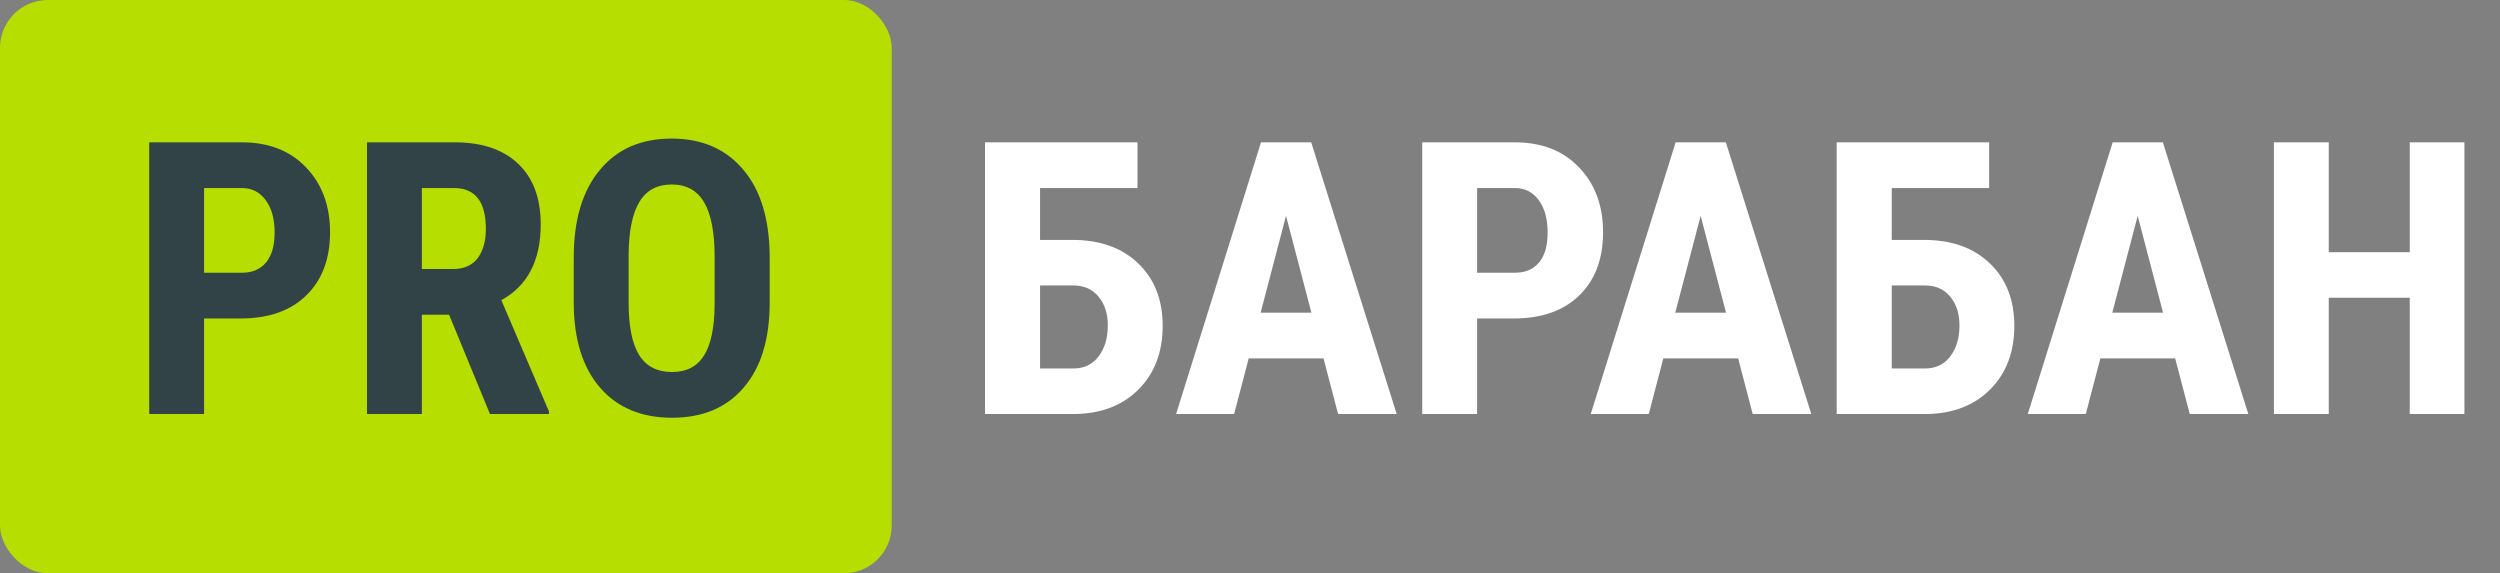
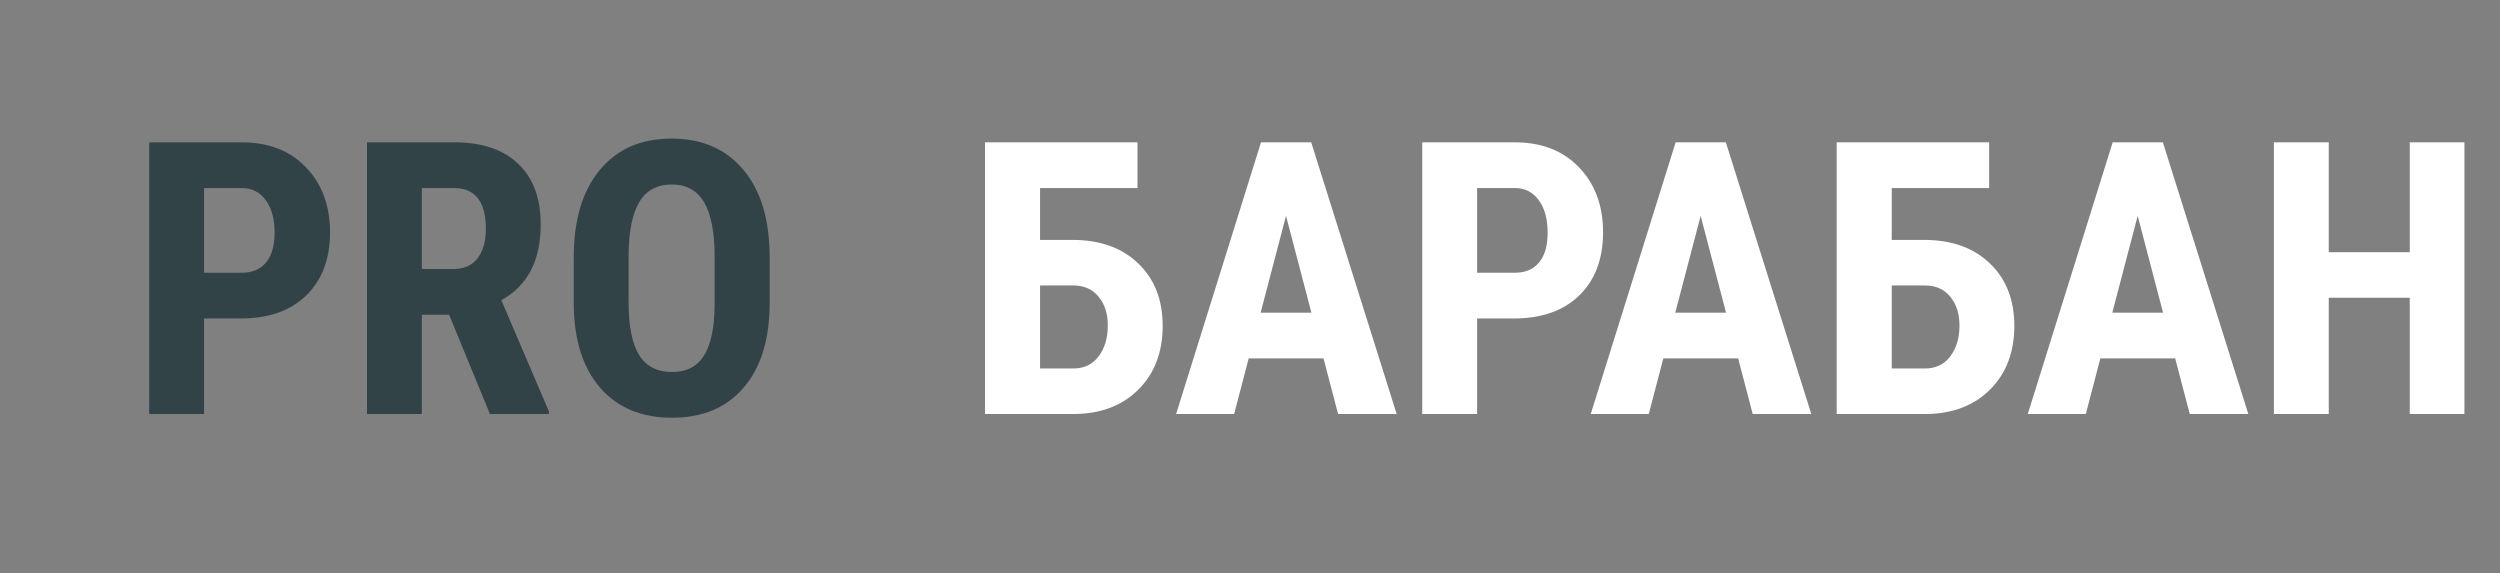
<svg xmlns="http://www.w3.org/2000/svg" width="157" height="36" viewBox="0 0 157 36" fill="none">
  <rect x="0" y="0" width="157" height="36" fill="#808080" stroke="none" />
-   <rect width="56" height="36" rx="3" fill="#B6DE00" />
  <path d="M12.816 20V26H9.371V8.938H15.184C16.871 8.938 18.215 9.461 19.215 10.508C20.223 11.555 20.727 12.914 20.727 14.586C20.727 16.258 20.23 17.578 19.238 18.547C18.246 19.516 16.871 20 15.113 20H12.816ZM12.816 17.129H15.184C15.84 17.129 16.348 16.914 16.707 16.484C17.066 16.055 17.246 15.43 17.246 14.609C17.246 13.758 17.062 13.082 16.695 12.582C16.328 12.074 15.836 11.816 15.219 11.809H12.816V17.129ZM28.203 19.766H26.492V26H23.047V8.938H28.543C30.27 8.938 31.602 9.387 32.539 10.285C33.484 11.176 33.957 12.445 33.957 14.094C33.957 16.359 33.133 17.945 31.484 18.852L34.473 25.836V26H30.77L28.203 19.766ZM26.492 16.895H28.449C29.137 16.895 29.652 16.668 29.996 16.215C30.34 15.754 30.512 15.141 30.512 14.375C30.512 12.664 29.844 11.809 28.508 11.809H26.492V16.895ZM48.336 19.004C48.336 21.293 47.793 23.07 46.707 24.336C45.629 25.602 44.129 26.234 42.207 26.234C40.293 26.234 38.789 25.609 37.695 24.359C36.602 23.102 36.047 21.344 36.031 19.086V16.168C36.031 13.824 36.574 11.996 37.66 10.684C38.746 9.363 40.254 8.703 42.184 8.703C44.082 8.703 45.578 9.352 46.672 10.648C47.766 11.938 48.32 13.75 48.336 16.086V19.004ZM44.879 16.145C44.879 14.605 44.66 13.461 44.223 12.711C43.785 11.961 43.105 11.586 42.184 11.586C41.27 11.586 40.594 11.949 40.156 12.676C39.719 13.395 39.492 14.492 39.477 15.969V19.004C39.477 20.496 39.699 21.598 40.145 22.309C40.59 23.012 41.277 23.363 42.207 23.363C43.105 23.363 43.773 23.02 44.211 22.332C44.648 21.637 44.871 20.562 44.879 19.109V16.145Z" fill="#324347" />
  <path d="M71.434 11.809H65.316V15.066H67.356C69.082 15.066 70.457 15.559 71.481 16.543C72.504 17.52 73.016 18.828 73.016 20.469C73.016 22.102 72.516 23.426 71.516 24.441C70.516 25.449 69.191 25.969 67.543 26H61.859V8.938H71.434V11.809ZM65.316 17.926V23.141H67.402C68.074 23.141 68.602 22.891 68.984 22.391C69.375 21.883 69.57 21.234 69.57 20.445C69.57 19.703 69.379 19.102 68.996 18.641C68.621 18.172 68.098 17.934 67.426 17.926H65.316ZM83.117 22.508H78.418L77.504 26H73.859L79.191 8.938H82.344L87.711 26H84.031L83.117 22.508ZM79.168 19.637H82.356L80.762 13.555L79.168 19.637ZM92.762 20V26H89.316V8.938H95.129C96.816 8.938 98.16 9.461 99.16 10.508C100.168 11.555 100.672 12.914 100.672 14.586C100.672 16.258 100.176 17.578 99.184 18.547C98.191 19.516 96.816 20 95.059 20H92.762ZM92.762 17.129H95.129C95.785 17.129 96.293 16.914 96.652 16.484C97.012 16.055 97.191 15.43 97.191 14.609C97.191 13.758 97.008 13.082 96.641 12.582C96.273 12.074 95.781 11.816 95.164 11.809H92.762V17.129ZM109.156 22.508H104.457L103.543 26H99.898L105.23 8.938H108.383L113.75 26H110.07L109.156 22.508ZM105.207 19.637H108.395L106.801 13.555L105.207 19.637ZM124.918 11.809H118.801V15.066H120.84C122.566 15.066 123.941 15.559 124.965 16.543C125.988 17.52 126.5 18.828 126.5 20.469C126.5 22.102 126 23.426 125 24.441C124 25.449 122.676 25.969 121.027 26H115.344V8.938H124.918V11.809ZM118.801 17.926V23.141H120.887C121.559 23.141 122.086 22.891 122.469 22.391C122.859 21.883 123.055 21.234 123.055 20.445C123.055 19.703 122.863 19.102 122.48 18.641C122.105 18.172 121.582 17.934 120.91 17.926H118.801ZM136.602 22.508H131.902L130.988 26H127.344L132.676 8.938H135.828L141.195 26H137.516L136.602 22.508ZM132.652 19.637H135.84L134.246 13.555L132.652 19.637ZM154.766 26H151.332V18.699H146.246V26H142.801V8.938H146.246V15.84H151.332V8.938H154.766V26Z" fill="white" />
</svg>